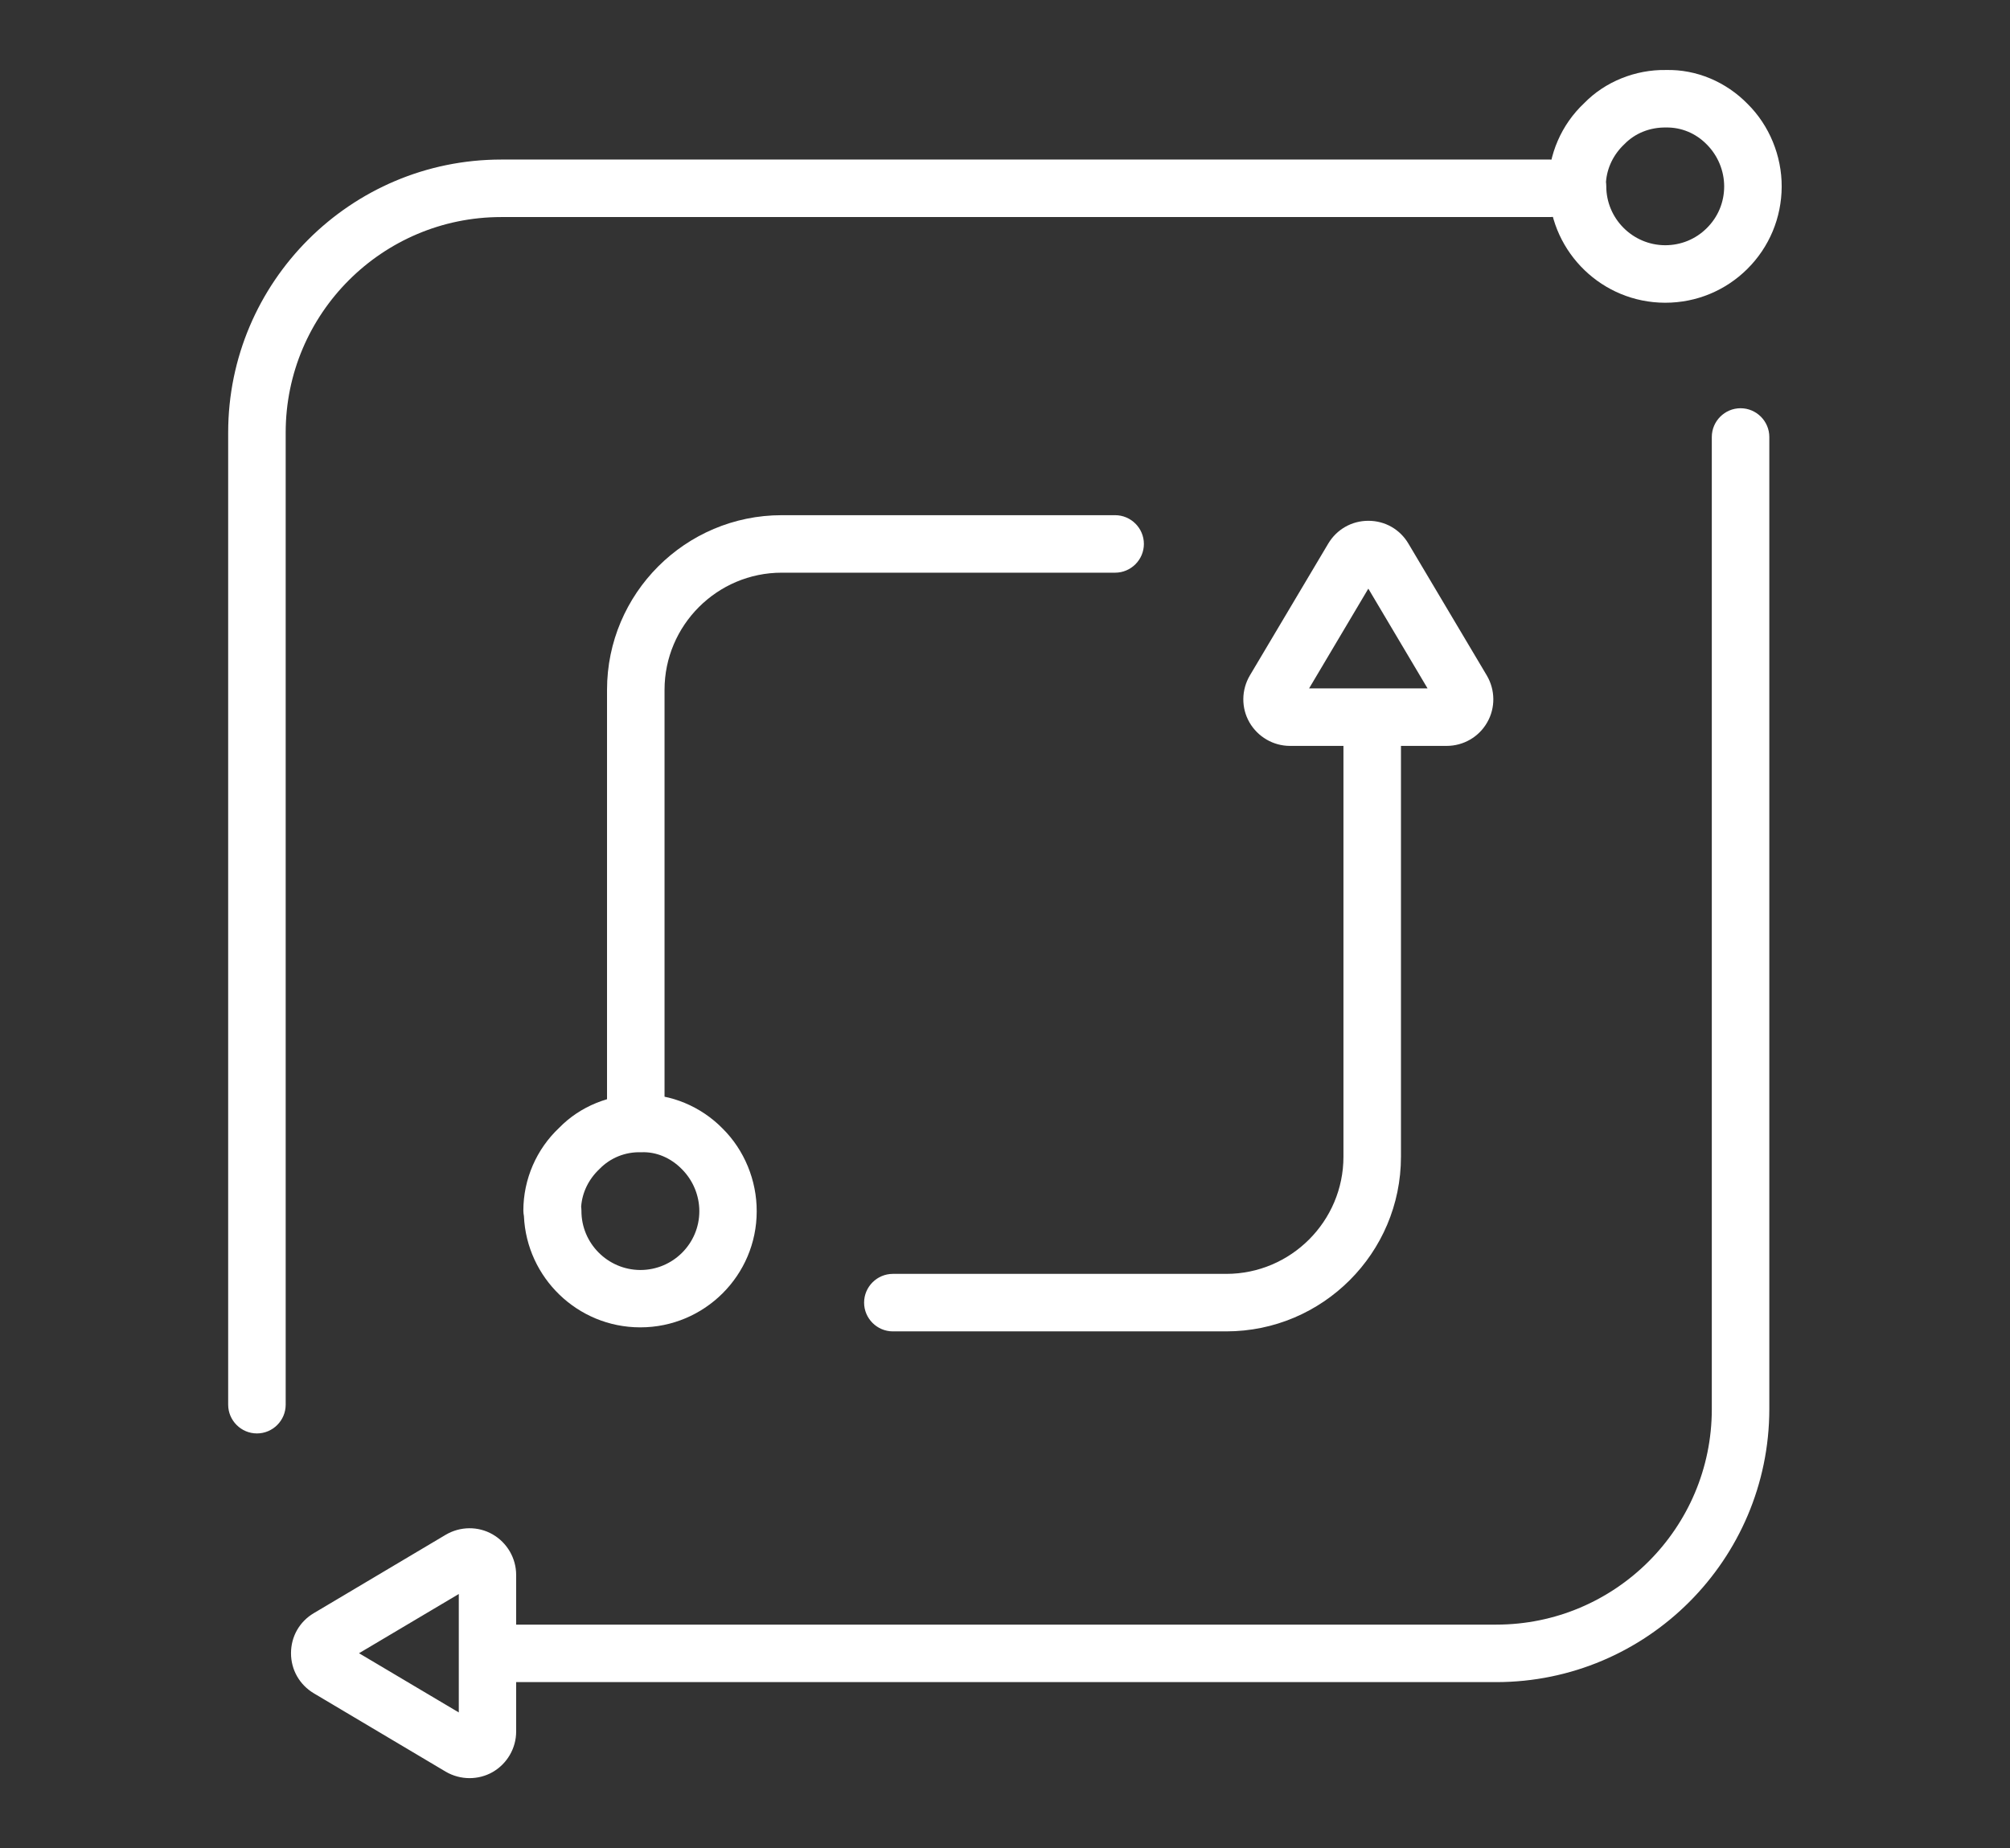
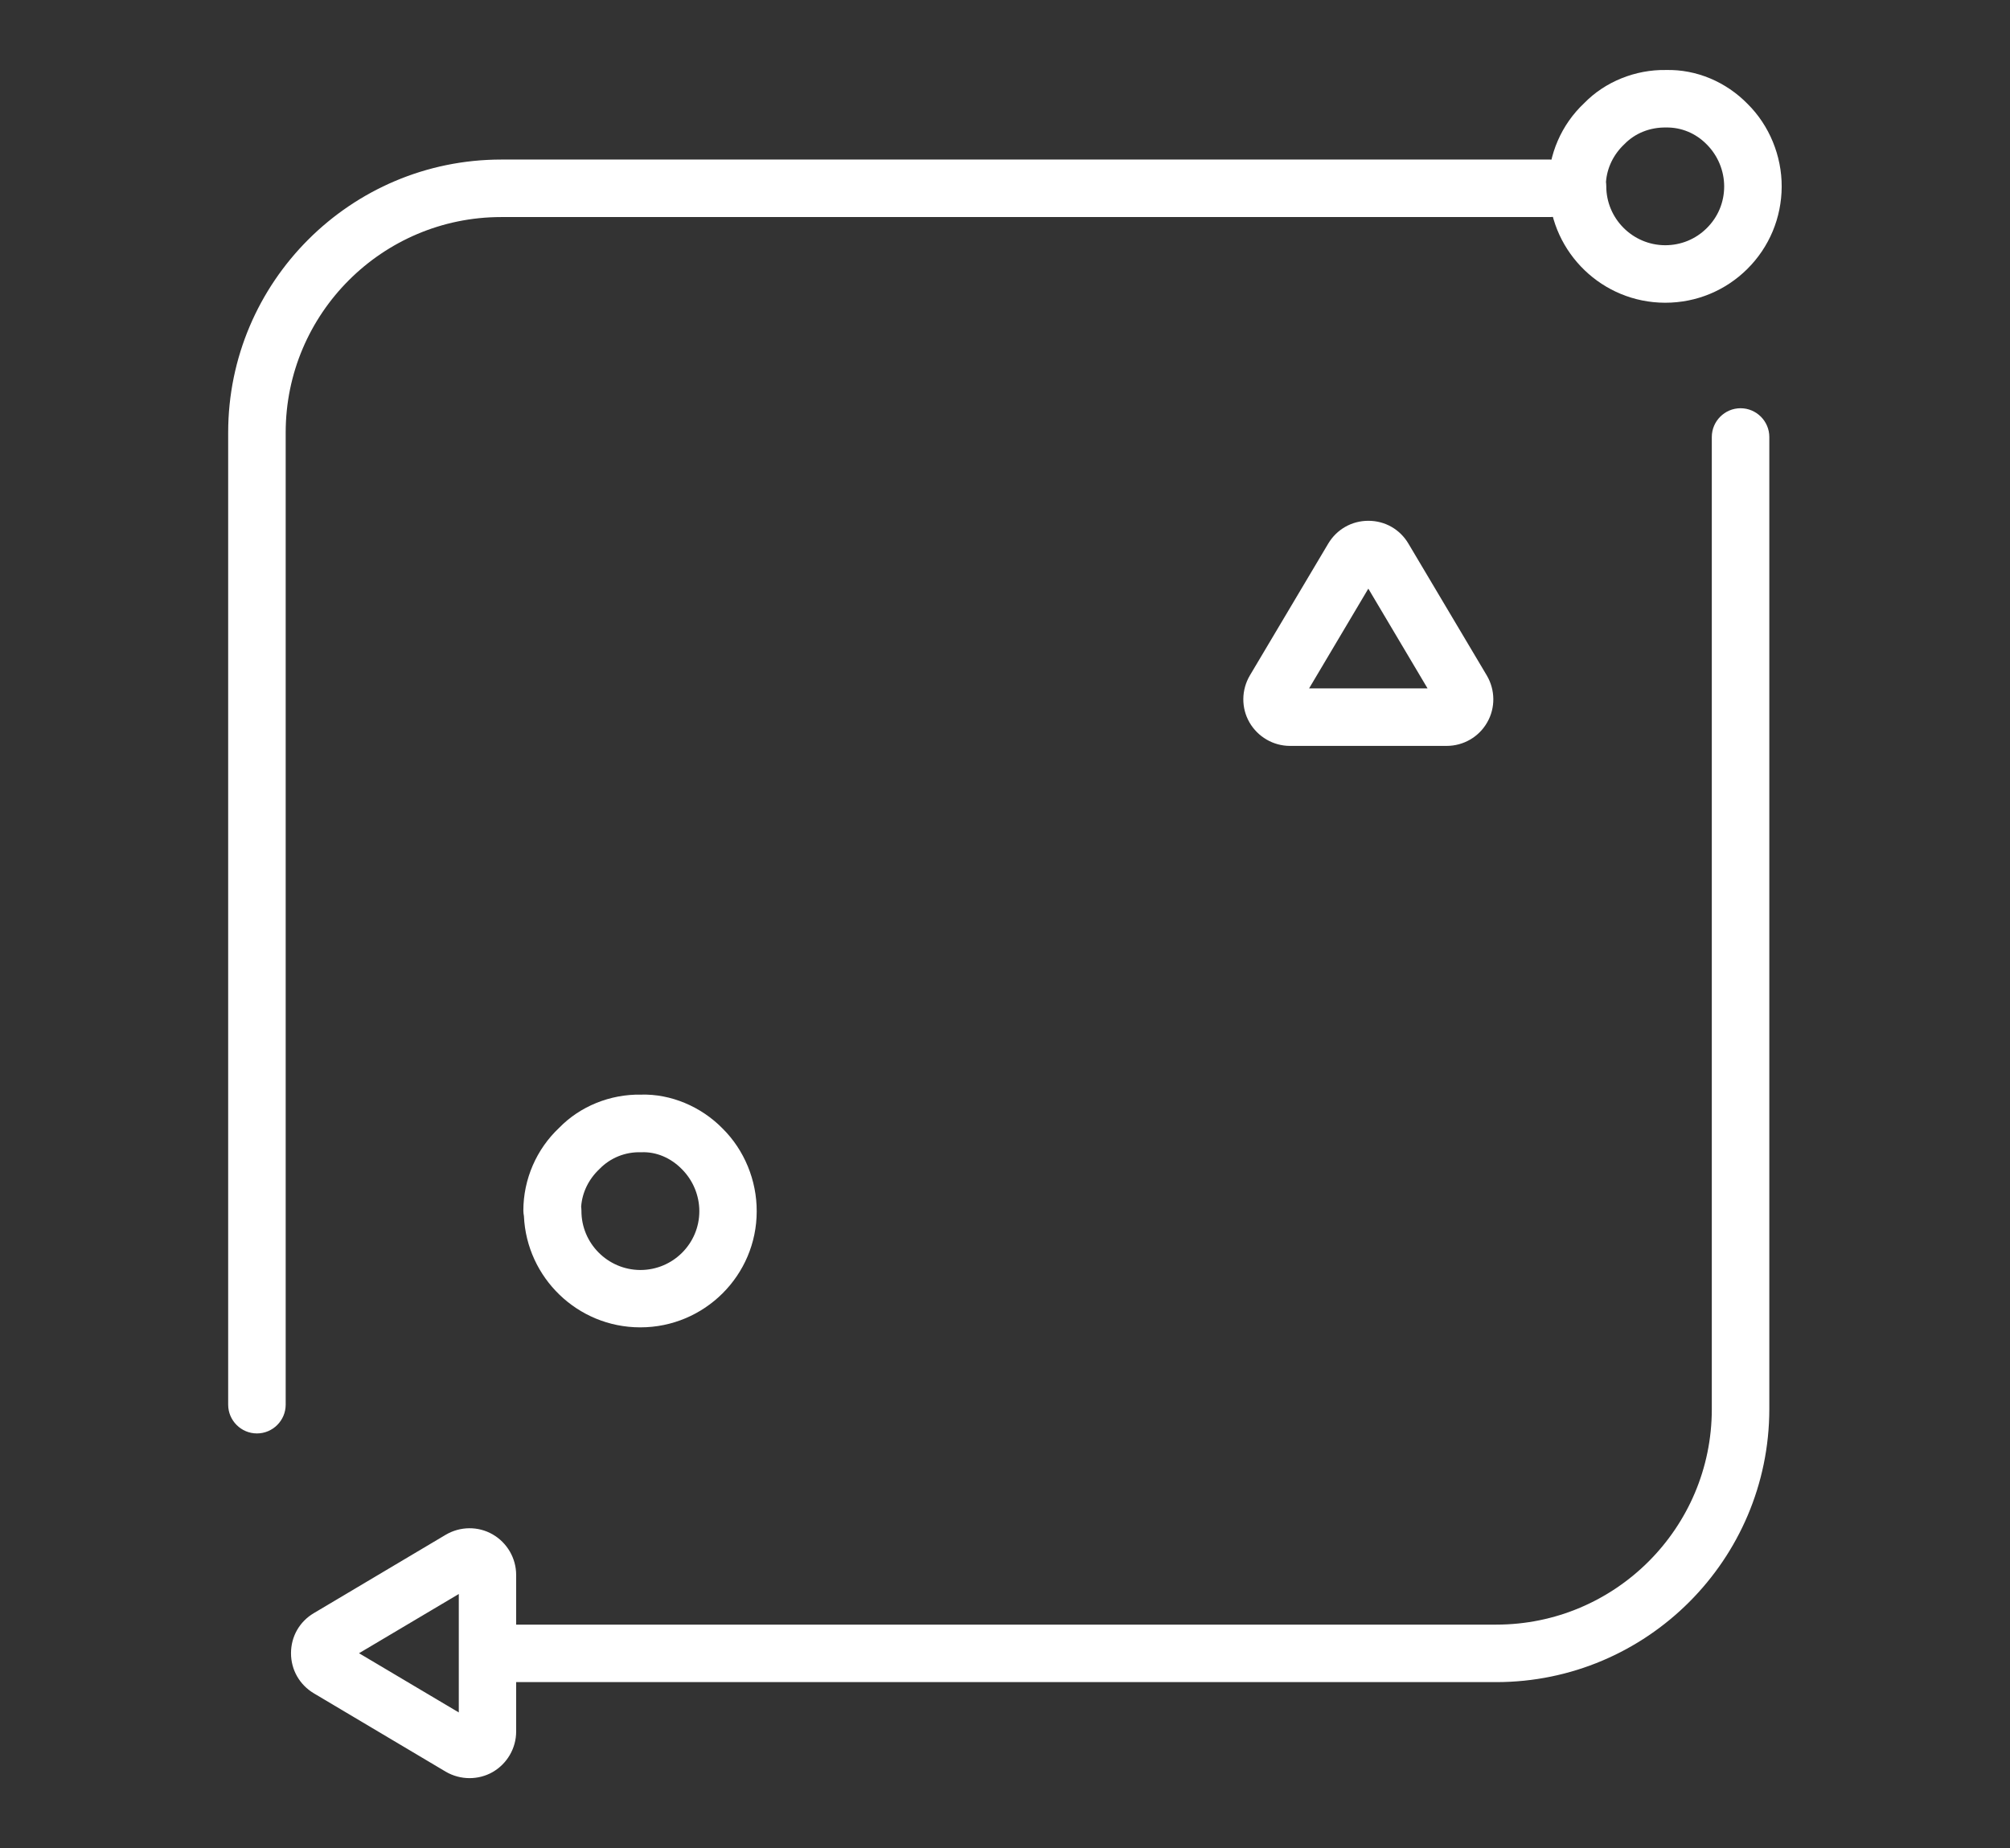
<svg xmlns="http://www.w3.org/2000/svg" version="1.1" id="Layer_1" x="0px" y="0px" viewBox="0 0 139.8 128.57" style="enable-background:new 0 0 139.8 128.57;" xml:space="preserve">
  <rect x="0" y="0" width="139.8" height="128.57" fill="#333333" stroke="none" />
  <style type="text/css">
	.st0{fill:#FFFFFF;}
</style>
  <g>
    <g>
      <path class="st0" d="M17.87,99.72c-1.1,0-2-0.9-2-2V30.09c0-10.47,8.52-18.99,18.99-18.99h72.95c1.1,0,2,0.9,2,2s-0.9,2-2,2H34.86    c-8.27,0-14.99,6.72-14.99,14.99v67.63C19.87,98.82,18.97,99.72,17.87,99.72z" />
    </g>
    <g>
      <path class="st0" d="M104.06,117.02H35.59c-1.1,0-2-0.9-2-2s0.9-2,2-2h68.48c8.27,0,14.99-6.72,14.99-14.99V30.4c0-1.1,0.9-2,2-2    s2,0.9,2,2v67.63C123.05,108.51,114.53,117.02,104.06,117.02z" />
    </g>
    <g>
      <path class="st0" d="M100.62,51.89h-10.9c-1.16,0-2.24-0.63-2.82-1.64s-0.56-2.26,0.03-3.26l5.45-9.17c0,0,0,0,0,0    c0.59-0.99,1.63-1.59,2.79-1.59s2.2,0.59,2.79,1.59l5.45,9.17c0.59,1,0.61,2.25,0.03,3.26C102.87,51.26,101.79,51.89,100.62,51.89    z M91.05,47.89h8.24l-4.12-6.94L91.05,47.89z M95.82,39.86L95.82,39.86L95.82,39.86L95.82,39.86z" />
    </g>
    <g>
      <path class="st0" d="M32.66,123.7c-0.57,0-1.15-0.15-1.66-0.45l-9.17-5.45c-0.99-0.59-1.59-1.63-1.59-2.79    c0-1.16,0.59-2.2,1.59-2.79l9.17-5.45c1-0.59,2.25-0.61,3.26-0.03c1.01,0.58,1.64,1.66,1.64,2.82v10.9c0,1.16-0.63,2.24-1.64,2.82    C33.77,123.56,33.21,123.7,32.66,123.7z M33.04,119.81L33.04,119.81L33.04,119.81z M24.97,115.01l6.94,4.12v-8.24L24.97,115.01z     M23.87,114.36C23.87,114.36,23.87,114.36,23.87,114.36S23.87,114.36,23.87,114.36z" />
    </g>
    <g>
-       <path class="st0" d="M44.22,78.67c-1.1,0-2-0.9-2-2V47.99c0-6.7,5.45-12.15,12.15-12.15h23.19c1.1,0,2,0.9,2,2s-0.9,2-2,2H54.37    c-4.49,0-8.15,3.66-8.15,8.15v28.68C46.22,77.78,45.32,78.67,44.22,78.67z" />
-     </g>
+       </g>
    <g>
-       <path class="st0" d="M85.29,92.62H62.1c-1.1,0-2-0.9-2-2s0.9-2,2-2h23.19c4.49,0,8.15-3.66,8.15-8.15V51.79c0-1.1,0.9-2,2-2    s2,0.9,2,2v28.68C97.44,87.17,91.99,92.62,85.29,92.62z" />
-     </g>
+       </g>
    <g>
      <path class="st0" d="M115.83,21.06c-0.01,0-0.02,0-0.03,0c-4.34-0.01-7.88-3.45-8.07-7.74c-0.02-0.12-0.04-0.25-0.04-0.38    c0-2.18,0.91-4.28,2.5-5.77c1.44-1.48,3.55-2.34,5.69-2.3c2.11-0.05,4.17,0.82,5.68,2.37c1.5,1.49,2.37,3.6,2.36,5.75    c-0.01,2.16-0.86,4.2-2.39,5.72C120.01,20.22,117.98,21.06,115.83,21.06z M111.7,12.66c0.01,0.09,0.02,0.18,0.02,0.28    c-0.01,2.26,1.83,4.11,4.09,4.12c0,0,0.01,0,0.01,0c1.09,0,2.12-0.42,2.89-1.19c0.78-0.77,1.21-1.8,1.21-2.9    c0-1.09-0.44-2.15-1.21-2.92c-0.76-0.78-1.78-1.2-2.83-1.18c-1.12-0.02-2.16,0.4-2.89,1.15C112.21,10.75,111.77,11.69,111.7,12.66    z" />
    </g>
    <g>
      <path class="st0" d="M44.54,92.34c-0.01,0-0.02,0-0.03,0c-4.34-0.01-7.88-3.45-8.07-7.74c-0.02-0.12-0.04-0.25-0.04-0.38    c0-2.18,0.91-4.28,2.5-5.77c1.44-1.48,3.53-2.34,5.69-2.3c2.05-0.06,4.17,0.82,5.68,2.37c1.5,1.49,2.37,3.6,2.36,5.75    C52.63,88.72,49,92.34,44.54,92.34z M40.42,83.95c0.01,0.09,0.02,0.18,0.02,0.28c-0.01,2.26,1.83,4.11,4.09,4.12    c0,0,0.01,0,0.01,0c2.26,0,4.1-1.83,4.1-4.09c0-1.09-0.44-2.15-1.21-2.92c-0.76-0.78-1.78-1.23-2.83-1.18    c-1.12-0.04-2.16,0.4-2.89,1.15C40.93,82.04,40.49,82.97,40.42,83.95z" />
    </g>
  </g>
</svg>